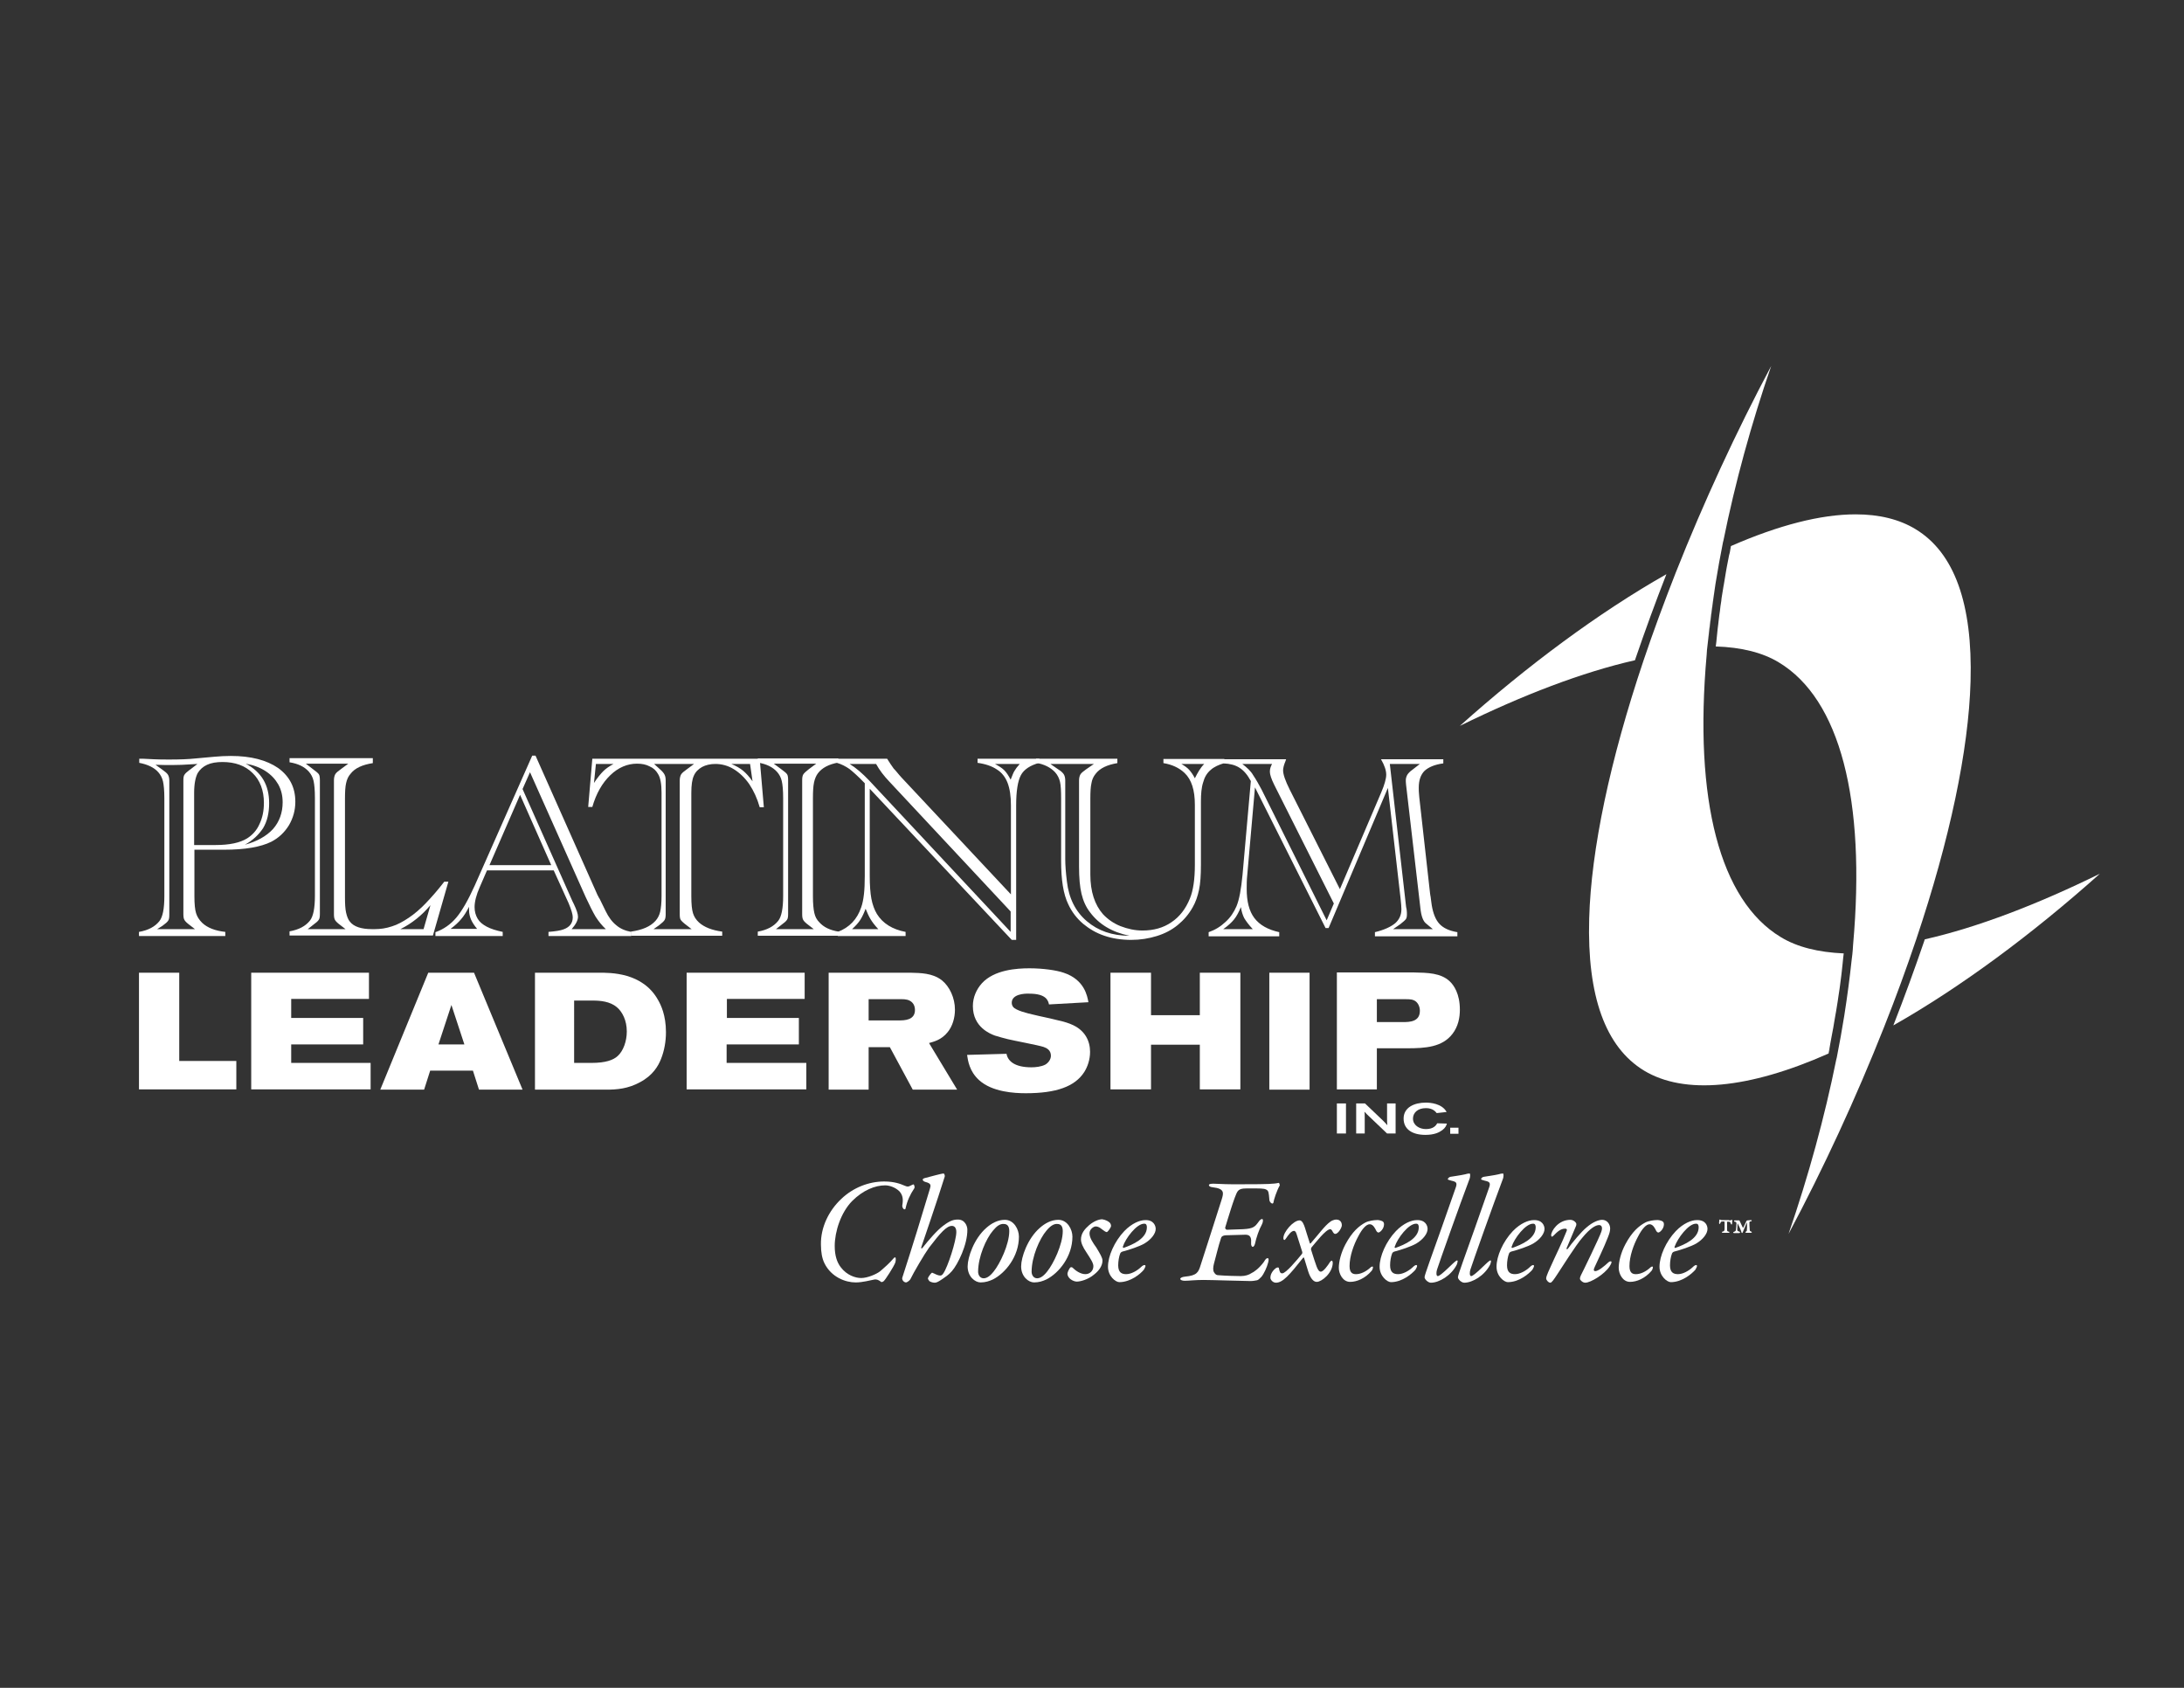
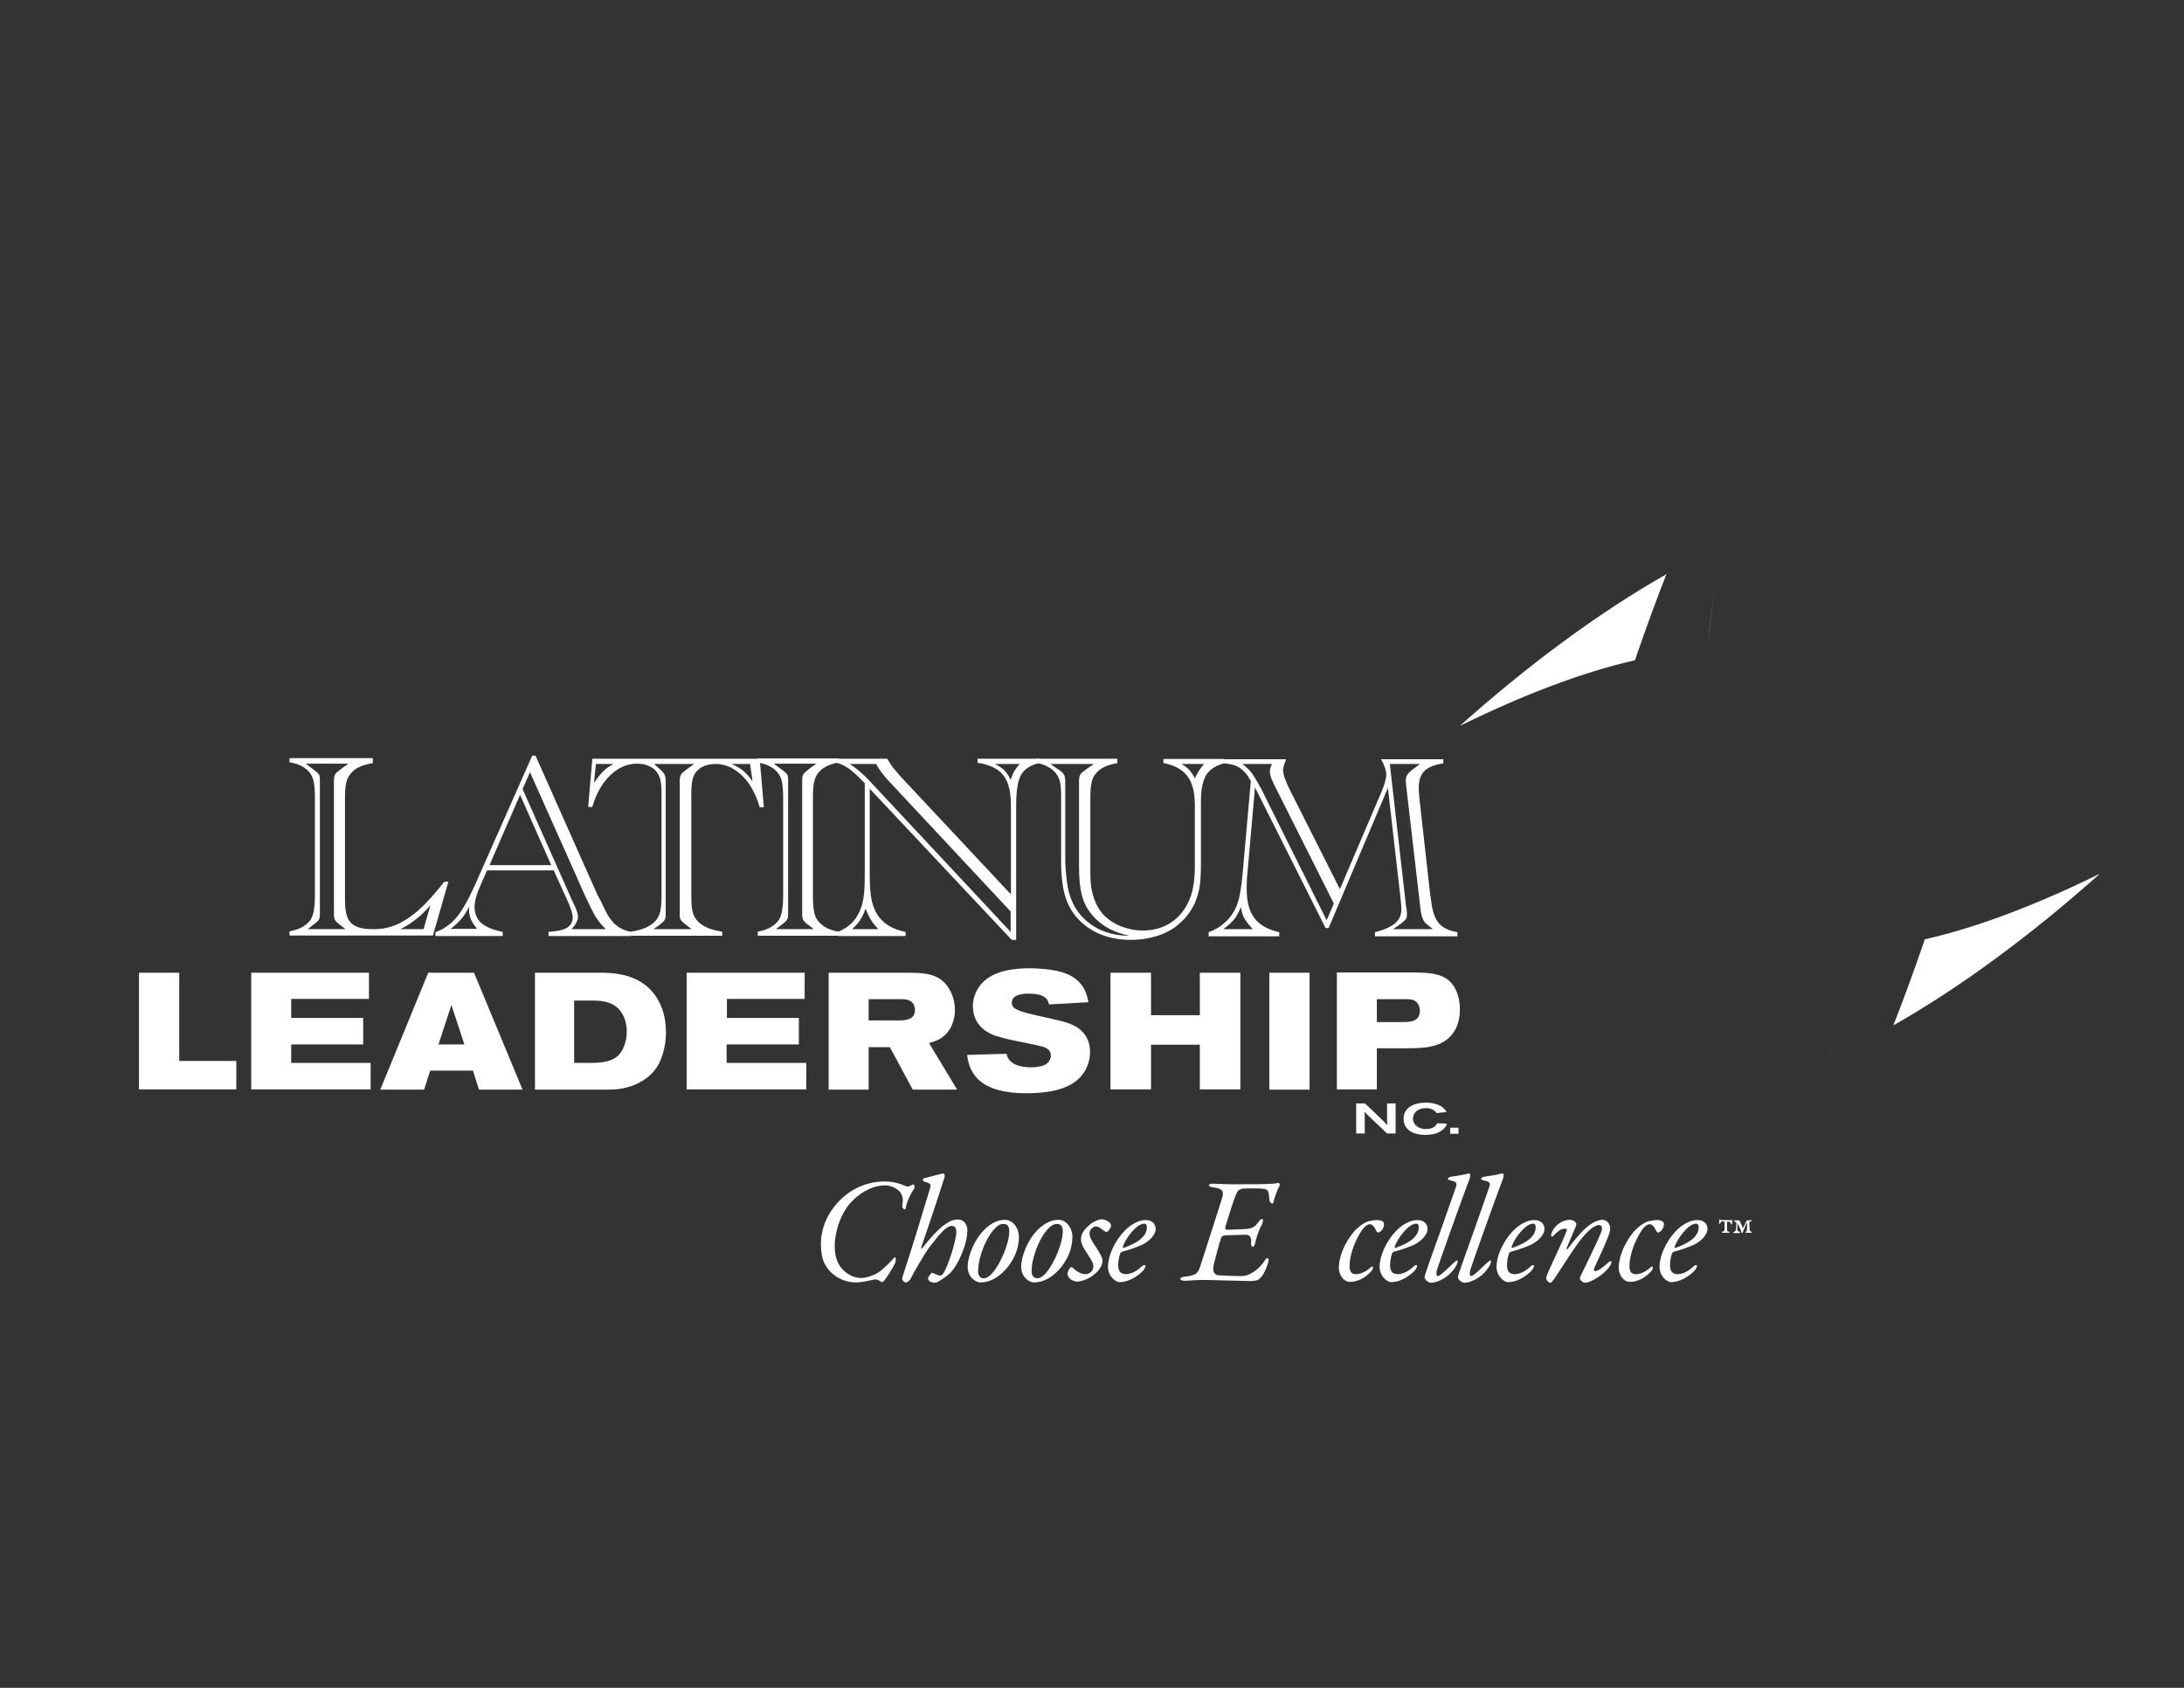
<svg xmlns="http://www.w3.org/2000/svg" id="Layer_1" x="0px" y="0px" viewBox="0 0 792 612" style="enable-background:new 0 0 792 612;" xml:space="preserve">
  <rect x="0" y="0" width="792" height="612" fill="#333333" stroke="none" />
  <style type="text/css"> .st0{fill:#FFFFFF;} </style>
  <g id="Tagline">
    <path class="st0" d="M305.1,434.7c4.3-4.1,10-6.3,15.5-6.3c3.8,0,6,0.9,7.4,1.5c1,0.4,1.3,0.5,2.2,0c0.8-0.4,1-0.5,1.2-0.4 c0.1,0.2,0.4,0.9,0.2,1.3c-1.6,2.4-2.6,4.6-3.2,7.3c0,0.3-0.2,0.4-0.4,0.4c-0.5,0-0.9-1-0.8-1.4c0.4-2.2,0.2-3.7-1-5.1 c-1.5-1.5-3.7-2.2-5.2-2.2c-3.6,0-8,1.7-12,5.7c-4.1,4.2-6.3,11.1-6.3,16.3c0,3.4,0.8,5.9,2.2,7.7c2.2,2.9,5.3,3.9,7.4,3.9 c2.3,0,5.5-1.4,6.8-2.4c1.3-1.1,3.5-3,5-4.8c0.2-0.2,0.3-0.3,0.5-0.3c0.3,0,0.3,1,0.1,1.8c-0.5,1.5-3.7,6.4-4.2,6.8 c-0.2,0.2-0.8,0.5-1,0.3c-0.6-0.5-1.5-1.1-2.7-0.8c-1.1,0.2-4,1-6.5,1c-3.7,0-8.8-1.9-11.3-6.9c-0.9-1.8-1.3-4.1-1.3-6.9 C297.6,445.1,300.5,439,305.1,434.7" />
    <path class="st0" d="M345.2,460.9c-1.2,1.4-2.5,2.2-3.5,2.9c-1.2,0.8-2,1.3-2.7,1.3c-0.8,0-1.6-0.3-2-0.6c-0.4-0.5-0.5-0.8-0.5-1 c0-0.3,1-1.7,1.3-1.9c0.2-0.1,0.2-0.2,0.3-0.1c0.9,0.3,1.8,1,2.9,1c0.4,0,0.7-0.2,1.1-0.8c1.6-2.3,4.7-11.8,4.7-15 c0-1.4-0.6-2.2-1.6-2.2c-1.9,0-4.1,2.4-8.3,7.9c-1.6,2.2-5.6,9-6.8,11.5c-0.4,0.6-1.3,1.1-1.5,1.1c-0.9,0-1.6-1-1.4-1.7 c3.7-11.4,7.4-23.5,10-32.2c0.4-1.3,0.5-2-1.5-2.5c-0.9-0.2-1.1-0.7-1.1-0.9c0-0.2,0.4-0.5,1-0.6c1.6-0.4,5.8-1.6,6.6-1.6 c0.2,0,0.5,0.7,0.4,1.1c-2.6,8.4-8.2,24.7-8.5,25.6c-0.2,0.5,0.2,0.6,0.4,0.3c2.3-2.9,5.3-6.4,7.6-8.1c2.4-1.8,3.7-2.2,5.3-2.2 c2.6,0,3.4,2.5,3.4,3.6C350.9,451.3,347.3,458.5,345.2,460.9" />
    <path class="st0" d="M369.5,448.4c0,7.2-4.9,13.2-9.4,15.5c-1.3,0.6-2.7,1.1-4.5,1.1c-2,0-4.7-2.1-4.7-5.8c0-3.3,2.3-10.1,6.8-14 c1.8-1.6,4.1-2.9,6.7-2.9C367.7,442.3,369.5,445.8,369.5,448.4 M360.1,446.2c-2.5,2.9-5.4,9.5-5.4,14.9c0,1.2,0.7,2.4,2,2.4 c0.9,0,2.1-0.5,3.6-2.4c2.3-2.8,5.7-9.9,5.7-14.7c0-1.5-0.5-2.6-2-2.6C362.7,443.7,361.5,444.5,360.1,446.2" />
    <path class="st0" d="M388.9,448.4c0,7.2-4.9,13.2-9.4,15.5c-1.3,0.6-2.7,1.1-4.5,1.1c-2,0-4.7-2.1-4.7-5.8c0-3.3,2.3-10.1,6.8-14 c1.8-1.6,4.1-2.9,6.7-2.9C387.1,442.3,388.9,445.8,388.9,448.4 M379.5,446.2c-2.5,2.9-5.4,9.5-5.4,14.9c0,1.2,0.7,2.4,2,2.4 c0.9,0,2.1-0.5,3.6-2.4c2.3-2.8,5.7-9.9,5.7-14.7c0-1.5-0.5-2.6-2-2.6C382.2,443.7,380.9,444.5,379.5,446.2" />
    <path class="st0" d="M402.4,443.3c0.3,0.3,0.5,0.7,0.5,1.2c0,0.6-1,1.9-1.4,2.2c-0.2,0.1-0.5,0-0.8-0.2c-1.3-0.8-2-1.8-3.4-1.8 c-0.6,0-2.2,0.9-2.2,2.5c0,1.6,1.2,3.4,2.5,5.2c1.3,2.2,2.2,3.6,2.2,4.7c0,1.8-1.2,3.6-3,5c-2.2,1.9-5.1,2.6-6.3,2.6 c-1.2,0-3.4-1.1-3.4-2.9c0-0.4,0.5-1.6,1-2.2c0.1-0.1,0.6-0.2,0.8,0c1.1,1.1,2.9,2.4,4.7,2.4c1.6,0,2.9-1.2,2.9-2.9 c0-1.1-0.9-2.5-2.4-4.8c-1.5-2.2-2.1-3.7-2.1-4.9c0-2.2,1.4-3.8,3-5.2c1.8-1.5,3.6-2.1,4.7-2.1C401,442.3,402,442.9,402.4,443.3" />
    <path class="st0" d="M419.1,445.6c0,1.7-1.6,3.8-4.1,5.3c-1.9,1.1-5.6,2.3-7.9,2.9c-0.4,0.1-0.8,0.4-0.9,0.8 c-0.4,1-0.7,2.7-0.7,4.2c0,2.7,1.4,3.2,2.9,3.2c1.8,0,3.9-1.2,5.3-2.5c0.6-0.6,1-0.8,1.4-0.8c0.2,0,0.3,0.2,0.3,0.3 c0,0.3-0.3,0.9-0.6,1.4c-1.3,1.6-4.9,4.5-8.9,4.5c-1.3,0-4.1-2.1-4.1-5.6c0-3.8,2.3-9.1,5.9-12.9c2.8-2.9,5.7-4,7.6-4 C418.3,442.3,419.1,444.4,419.1,445.6 M407.2,452c0,0.1,0,0.5,0.2,0.5c3.4-1.2,8.5-3.4,8.5-7.5c0-0.7-0.2-1.3-0.9-1.3 C412.2,443.6,408.1,449.1,407.2,452" />
    <path class="st0" d="M450.7,445.7c3.9-0.2,4.4-0.9,5.8-2.8c0.4-0.6,0.9-0.9,1.2-0.9c0.4,0,0.4,1.1-0.1,2c-1.1,2-2,4.7-2.5,7 c-0.2,0.8-0.6,1.1-0.8,1.1c-0.3,0-0.7-0.4-0.6-1.6c0.2-2.5-1-2.8-2.1-2.8l-7,0.2c-0.6,0-1.6,0.2-1.8,1c-1,2.9-1.8,6.6-2.6,9.4 c-0.3,1.2-0.4,2.4,0.1,3.1c0.5,0.8,0.9,1,1.8,1c2.3,0.2,6.6,0.3,7.9,0.3c1.6,0,3-0.5,3.7-1c1.1-0.5,2.9-1.8,4.6-4.1 c0.6-1,0.9-1.4,1.4-1.4c0.3,0,0.5,0.3,0.2,1.5c-0.4,1.7-1.6,4.3-2.5,5.3c-0.6,0.6-1.1,1.1-1.5,1.2c-0.5,0.1-1.5,0.3-2.4,0.3 c-2.5,0-14.1-0.4-17.1-0.4c-3.1,0-5.2,0.3-6.8,0.3c-0.9,0-1.6-0.3-1.6-0.7c0-0.3,0.6-0.7,1.7-0.8c4.4-0.4,4.9-1.6,5.7-4.2 c1.9-5.8,5.9-18.4,7.6-23.7c0.8-2.5,1.1-4-3.2-4.5c-0.8-0.1-1.4-0.3-1.4-0.8c0-0.4,0.7-0.5,1.7-0.5c1.3,0,3.6,0.2,6.3,0.2h5 c8.1,0,10.6-0.1,12.3-0.5c0.2-0.1,0.4,0.7,0.4,0.9c-1.1,1.9-2.2,5.3-2.3,6.2c0,0.2-0.2,0.4-0.4,0.4c-0.3,0-1.1-0.5-1.1-1.6 c-0.2-2.2-0.2-3.1-1.2-3.5c-0.8-0.4-2-0.4-6.7-0.4c-2.2,0-3,0.3-3.6,1.1c-1,1.3-3.7,10.5-4.5,13.1c-0.1,0.3,0.3,0.8,0.6,0.8 L450.7,445.7z" />
-     <path class="st0" d="M473.2,445.1c0.5,1.8,1.3,4,1.8,5.7c0,0.2,0.3,0.1,0.4-0.1c2.5-2.8,5-6.3,7-7.7c0.4-0.4,1.6-0.8,2.1-0.8 c1.7,0,2.1,1.2,2.1,2.1c0,0.8-1.3,3.1-2.4,3.1c-0.4,0-0.6-0.3-0.8-0.6c-0.1-0.2-0.5-1.1-1-1.1c-1.6,0-5.4,5-6.8,6.6 c-0.1,0.2-0.2,0.5-0.2,0.7c1.9,5.9,2.4,8.1,3.6,8.1c0.9,0,2.5-2.2,3.3-3.5c0.2-0.3,0.5-0.5,0.6-0.5c0.2,0,0.4,0.2,0.4,0.9 c-0.1,3.6-4,6.8-5.8,6.8c-1.2,0-2.3-1.3-3.1-3.8c-0.5-1.5-1-3.4-1.5-4.9c0-0.2-0.2-0.1-0.3-0.1c-5,6.3-7.4,9.1-9.9,9.1 c-1.2,0-2.1-1.2-2-1.9c0-1.6,1.4-3,2-3.4c0.5-0.3,1.1-0.4,1.1,0.2c0.3,1.2,0.4,1.7,1.2,1.7c1.3,0,5.3-4.8,7.1-7 c0.2-0.2,0.2-0.7,0.1-0.9c-0.1-0.4-1.7-5.3-2-6.3c-0.3-1.1-0.8-1.2-0.9-1.2c-1,0-1.9,1.2-3,2.8c-0.2,0.2-0.3,0.5-0.5,0.5 c-0.3,0-0.4-0.3-0.4-0.7c0-2.2,3.6-6.4,5.9-6.4C472.3,442.5,472.9,444.2,473.2,445.1" />
    <path class="st0" d="M501.3,442.8c0.4,0.2,0.6,0.6,0.6,1.1c0,1.7-1.5,3-2,3c-0.2,0-0.5-0.1-0.8-0.6c-0.4-0.8-1.1-2.4-2.4-2.4 c-1.2,0-2.7,1.6-4.1,4.3c-1.7,3.1-3.2,7.3-3.2,10.9c0,2.8,1.5,2.9,2.4,2.9c1.5,0,3.5-0.8,5.4-2.6c0.3-0.2,0.7-0.2,0.7,0 c0,0.3-0.1,0.9-0.5,1.4c-2.4,2.8-5.4,4-7.8,4c-2.7,0-4.1-3-4.1-5.1c0-2.2,0.8-5.5,2.4-8.5c2.5-4.7,5-6.7,7.2-7.9 c1.3-0.7,3.4-0.9,4-0.9C499.7,442.3,500.7,442.5,501.3,442.8" />
    <path class="st0" d="M517.7,445.6c0,1.7-1.6,3.8-4.1,5.3c-1.9,1.1-5.6,2.3-7.9,2.9c-0.4,0.1-0.8,0.4-0.9,0.8 c-0.4,1-0.7,2.7-0.7,4.2c0,2.7,1.4,3.2,2.9,3.2c1.8,0,3.9-1.2,5.3-2.5c0.6-0.6,1-0.8,1.3-0.8c0.2,0,0.3,0.2,0.3,0.3 c0,0.3-0.3,0.9-0.6,1.4c-1.4,1.6-4.9,4.5-8.9,4.5c-1.3,0-4.1-2.1-4.1-5.6c0-3.8,2.3-9.1,5.9-12.9c2.8-2.9,5.7-4,7.6-4 C516.9,442.3,517.7,444.4,517.7,445.6 M505.8,452c-0.1,0.1-0.1,0.5,0.2,0.5c3.4-1.2,8.5-3.4,8.5-7.5c0-0.7-0.2-1.3-0.9-1.3 C510.8,443.6,506.7,449.1,505.8,452" />
    <path class="st0" d="M526,426.7c0.6-0.1,4.1-0.6,5.3-0.9c0.6-0.2,1.2-0.3,1.6-0.3c0.4,0,0.2,1.3,0.1,1.7 c-3.7,9.8-10.9,30.1-11.9,33.2c-0.3,1-0.3,2.3,0.3,2.3c1.1,0,5.5-4.8,6.6-5.5c0.4-0.3,0.6-0.2,0.6,0.1c0,0.3-0.2,0.9-0.3,1.2 c-2,4-6.4,6.6-9.4,6.6c-1,0-2.3-1.2-2.3-2c0-0.5,0.7-2.4,1.8-5.6c2.2-6.1,6.2-17.4,9.4-26.6c0.8-2.1,0.3-2.4-1.5-2.8 c-0.8-0.2-1.3-0.4-1.3-0.5C525.1,427.2,525.5,426.8,526,426.7" />
    <path class="st0" d="M538.1,426.7c0.6-0.1,4.1-0.6,5.3-0.9c0.6-0.2,1.2-0.3,1.6-0.3c0.4,0,0.2,1.3,0.1,1.7 c-3.7,9.8-10.9,30.1-11.9,33.2c-0.3,1-0.3,2.3,0.3,2.3c1.1,0,5.5-4.8,6.6-5.5c0.4-0.3,0.6-0.2,0.6,0.1c0,0.3-0.2,0.9-0.3,1.2 c-2,4-6.4,6.6-9.4,6.6c-1,0-2.3-1.2-2.3-2c0-0.5,0.7-2.4,1.8-5.6c2.2-6.1,6.2-17.4,9.4-26.6c0.8-2.1,0.3-2.4-1.5-2.8 c-0.8-0.2-1.3-0.4-1.3-0.5C537.1,427.2,537.5,426.8,538.1,426.7" />
    <path class="st0" d="M560.1,445.6c0,1.7-1.6,3.8-4.1,5.3c-1.9,1.1-5.6,2.3-7.9,2.9c-0.4,0.1-0.8,0.4-0.9,0.8 c-0.4,1-0.7,2.7-0.7,4.2c0,2.7,1.4,3.2,2.9,3.2c1.8,0,3.9-1.2,5.3-2.5c0.6-0.6,1-0.8,1.3-0.8c0.2,0,0.3,0.2,0.3,0.3 c0,0.3-0.3,0.9-0.6,1.4c-1.4,1.6-4.9,4.5-8.9,4.5c-1.3,0-4.1-2.1-4.1-5.6c0-3.8,2.3-9.1,5.9-12.9c2.8-2.9,5.7-4,7.6-4 C559.3,442.3,560.1,444.4,560.1,445.6 M548.2,452c-0.1,0.1-0.1,0.5,0.2,0.5c3.4-1.2,8.5-3.4,8.5-7.5c0-0.7-0.2-1.3-0.9-1.3 C553.2,443.6,549.1,449.1,548.2,452" />
    <path class="st0" d="M583.9,445.4c0,0.9-0.2,1.7-0.8,3.2c-1.2,3.2-4.4,9.9-4.8,10.8c-0.5,1-0.4,1.5,0.2,1.5c1.1,0,3.2-1.7,4.8-3.2 c0.4-0.4,1.1-0.5,1.1-0.1c0,0.5-0.4,1.1-0.7,1.6c-1.9,2.9-6.9,5.9-8.8,5.9c-0.5,0-1.1-0.2-1.7-0.9c-0.2-0.2-0.5-0.6,0.1-1.8 c0.5-0.9,6.9-14.1,7.4-15.8c0.6-1.7,0-2.4-0.8-2.4c-1.3,0-3.3,1.2-6.1,4.6c-2.3,2.6-7.3,10.6-8.9,13c-1.5,2.3-2.2,3.3-2.7,3.3 c-0.7,0-1.5-1-1.5-1.5c-0.1-0.8,1.5-4,1.7-4.5c1.5-3.4,4.1-8.6,5.7-12.7c0.3-0.6,0-0.9-0.5-0.9c-1.7,0-2.9,1.2-4.1,2.4 c-0.3,0.3-0.5,0.5-0.7,0.5c-0.2,0-0.3-0.3-0.3-0.5c0-1.5,2.5-5.6,7-5.6c0.8,0,1.6,0.5,2,1.1c0.2,0.3,0.2,0.8-0.1,1.4 c-0.4,0.9-2.8,6.7-3.3,7.8c-0.2,0.4,0.4,0.5,0.6,0c1.1-1.6,4.8-6.1,6.7-7.6c2.3-2,4.4-2.7,5.6-2.7 C582.8,442.3,583.9,443.9,583.9,445.4" />
    <path class="st0" d="M602.8,442.8c0.4,0.2,0.6,0.6,0.6,1.1c0,1.7-1.5,3-2,3c-0.2,0-0.5-0.1-0.8-0.6c-0.4-0.8-1.1-2.4-2.4-2.4 c-1.2,0-2.7,1.6-4.1,4.3c-1.7,3.1-3.2,7.3-3.2,10.9c0,2.8,1.5,2.9,2.4,2.9c1.5,0,3.5-0.8,5.4-2.6c0.3-0.2,0.7-0.2,0.7,0 c0,0.3-0.1,0.9-0.5,1.4c-2.4,2.8-5.4,4-7.8,4c-2.7,0-4.1-3-4.1-5.1c0-2.2,0.8-5.5,2.4-8.5c2.5-4.7,5-6.7,7.2-7.9 c1.3-0.7,3.4-0.9,4-0.9C601.2,442.3,602.3,442.5,602.8,442.8" />
    <path class="st0" d="M619.2,445.6c0,1.7-1.6,3.8-4.1,5.3c-1.9,1.1-5.6,2.3-7.9,2.9c-0.4,0.1-0.8,0.4-0.9,0.8 c-0.4,1-0.7,2.7-0.7,4.2c0,2.7,1.4,3.2,2.9,3.2c1.8,0,3.9-1.2,5.3-2.5c0.6-0.6,1-0.8,1.3-0.8c0.2,0,0.3,0.2,0.3,0.3 c0,0.3-0.3,0.9-0.6,1.4c-1.4,1.6-4.9,4.5-8.9,4.5c-1.3,0-4.1-2.1-4.1-5.6c0-3.8,2.3-9.1,5.9-12.9c2.8-2.9,5.7-4,7.6-4 C618.5,442.3,619.2,444.4,619.2,445.6 M607.3,452c-0.1,0.1-0.1,0.5,0.2,0.5c3.4-1.2,8.5-3.4,8.5-7.5c0-0.7-0.2-1.3-0.9-1.3 C612.3,443.6,608.3,449.1,607.3,452" />
    <path class="st0" d="M627,442.5c0.4,0,0.7,0,1-0.2c0.1,0,0.2,0,0.2,0.1c0,0.2-0.1,1.3-0.1,1.4c0,0.2-0.3,0.3-0.4,0 c-0.1-0.2-0.2-0.8-0.6-0.8h-0.8v2.7c0,0.5,0,0.7,0.3,0.8c0.2,0.1,0.3,0.1,0.4,0.1c0.2,0.1,0.2,0.4,0,0.4c-0.3,0-0.9,0-1.2,0 c-0.6,0-0.7,0-1.1,0c-0.3,0-0.4-0.3-0.1-0.4c0.1-0.1,0.3-0.1,0.4-0.1c0.2-0.1,0.4-0.3,0.4-1v-2c0-0.4,0-0.6-0.2-0.6h-0.7 c-0.5,0-0.5,0.4-0.7,0.7c0,0.1-0.1,0.2-0.2,0.2c-0.1,0-0.2-0.1-0.2-0.3c0-0.1,0.1-1,0.1-1.2c0-0.1,0.2-0.1,0.3-0.1 c0.1,0.1,0.2,0.2,0.6,0.2H627z M635,442.4c0.3,0,0.3,0.3,0.1,0.4c-0.2,0.1-0.4,0.1-0.5,0.1c-0.2,0.1-0.2,0.2-0.2,0.4 c0,0.4,0,1.6,0.1,2.3c0,0.7,0.1,0.7,0.2,0.8c0.2,0.1,0.3,0.1,0.4,0.2c0.3,0.1,0.2,0.4-0.1,0.4h-0.9c-0.3,0-0.6,0-0.9,0 c-0.3,0-0.3-0.3-0.1-0.4c0.3-0.2,0.4-0.2,0.4-0.8c0.1-1,0-2.3,0-2.4c0-0.1-0.1-0.1-0.1,0c-0.2,0.5-0.9,2.2-1.2,2.9 c-0.2,0.4-0.3,0.7-0.3,0.7c-0.1,0.1-0.2,0.1-0.3,0c0,0-0.1-0.1-0.2-0.6c-0.1-0.3-0.8-2-1.2-2.7c0-0.1-0.1-0.1-0.1,0 c0,0.7-0.1,1.6-0.1,2.2c0,0.4,0.2,0.5,0.8,0.7c0.4,0.1,0.2,0.5-0.1,0.5c-0.4,0-0.7,0-1.1,0c-0.3,0-0.6,0-0.8,0 c-0.3,0-0.4-0.3-0.1-0.4c0.4-0.2,0.7-0.2,0.8-0.7c0.1-0.6,0.2-2.1,0.2-2.3c0-0.2,0-0.3-0.1-0.5c-0.2-0.2-0.2-0.2-0.5-0.2 c-0.5-0.2-0.2-0.5,0-0.5c0.4,0,0.9,0,1.3,0h0.3c0.1,0,0.2,0.3,0.4,0.7c0.2,0.4,0.5,1,0.9,1.9c0,0.1,0.1,0.1,0.2,0 c0.4-0.8,0.7-1.4,1.1-2.3c0.1-0.2,0.2-0.3,0.4-0.3C633.7,442.5,634.8,442.4,635,442.4" />
  </g>
  <g>
-     <path class="st0" d="M70.5,308.4V325c0,2.8,0.2,4.8,0.6,6.1c0.4,1.3,1.1,2.4,2.2,3.5c1.9,1.8,4.7,2.9,8.4,3.3v1.5H50.4v-1.5 c3.4-0.6,5.8-1.9,7.4-3.9c1.2-1.5,1.8-4.5,1.8-9v-35.5c0-2.8-0.2-4.9-0.5-6.2c-0.3-1.3-0.9-2.4-1.7-3.3c-1.5-1.7-3.8-2.8-6.9-3.4 v-1.5c0.5,0,0.9,0,1.2,0l4.1,0.2c1.7,0.1,3.6,0.1,5.8,0.1c3.5,0,6.6-0.1,9.4-0.4l6.6-0.6c2.1-0.2,4.2-0.3,6.1-0.3 c7.3,0,13,1.5,17.2,4.4c4.1,3,6.2,7,6.2,12.2c0,3.1-0.8,5.9-2.3,8.5c-1.6,2.6-3.7,4.6-6.4,6c-3.8,1.9-9.5,2.9-17.1,2.9h-1.9H70.5z M57,336.9h13.7l-1.8-1.4c-1.1-0.8-1.7-1.4-2-1.9c-0.3-0.5-0.4-1.2-0.4-2.1c0-0.5,0-0.8,0-1c0-0.2,0-0.3,0-0.5v-0.8v-43.9v-0.8 c0-0.2,0-0.4,0-0.6c0-0.2,0-0.5,0-1c0-0.9,0.1-1.6,0.4-2c0.3-0.5,0.9-1,1.8-1.7l0.3-0.2l2.6-2l-1.7,0.1c-2.8,0.2-5.4,0.3-7.7,0.3 c-1.4,0-3.3,0-5.8-0.1l2.5,1.8c1,0.7,1.7,1.3,2,1.8c0.3,0.5,0.5,1.2,0.5,2.2c0,0.5,0,1,0,1.5v0.8v43.9v0.8c0,0.5,0,1,0,1.6 c0,1-0.1,1.7-0.4,2.1c-0.3,0.5-1,1.1-2.1,1.9L57,336.9z M70.5,306.4h7.7c5,0,8.8-0.8,11.4-2.4c1.9-1.2,3.5-2.9,4.5-5.2 c1.1-2.3,1.6-4.8,1.6-7.7c0-4.5-1.4-8.2-4.1-10.8c-2.7-2.7-6.4-4-10.9-4c-2.2,0-4.1,0.3-5.6,1c-1.5,0.7-2.6,1.7-3.4,3 c-0.8,1.5-1.3,3.9-1.3,7.2V306.4z M88.8,306.3c4.4-1.2,7.8-3.1,10.2-5.7c2.3-2.6,3.5-5.9,3.5-9.7c0-2.4-0.5-4.5-1.6-6.5 c-1.1-1.9-2.6-3.5-4.6-4.8c-2-1.3-4.4-2.2-7.2-2.7c5.7,3,8.5,7.7,8.5,14.3c0,3.6-0.7,6.6-2.2,9.1C93.8,302.7,91.7,304.7,88.8,306.3 " />
    <path class="st0" d="M135.2,275.2v1.5c-3.8,0.6-6.5,1.8-8.1,3.9c-0.8,0.9-1.3,2-1.6,3.4c-0.3,1.3-0.4,3.2-0.4,5.6v35.8 c0,2.3,0.1,4.2,0.4,5.5c0.3,1.3,0.7,2.5,1.4,3.3c1.4,1.8,4.1,2.7,8,2.7h1c2.1,0,4.1-0.3,6.2-1c2-0.6,4-1.7,6.1-3.1 c2.1-1.4,4.2-3.2,6.3-5.4c2.1-2.2,4.3-4.7,6.6-7.7h1.5l-5.6,19.5H105v-1.5c3.4-0.6,5.8-1.9,7.4-3.9c1.2-1.5,1.8-4.5,1.8-9v-35.5 c0-2.8-0.2-4.9-0.5-6.2c-0.3-1.3-0.9-2.4-1.7-3.3c-1.6-1.8-3.9-2.9-7-3.4v-1.5H135.2z M111.6,336.9h13.7l-1.8-1.4 c-1.1-0.8-1.7-1.4-2-1.9c-0.3-0.5-0.4-1.2-0.4-2.1c0-0.5,0-0.8,0-1c0-0.2,0-0.4,0-0.5v-0.8v-43.9v-0.8c0-0.2,0-0.4,0-0.6 c0-0.2,0-0.5,0-1c0-0.9,0.2-1.7,0.5-2.2c0.3-0.5,1-1.1,2-1.8l2.7-2h-15.4l2.6,2c1.1,0.8,1.8,1.4,2.1,1.8c0.3,0.4,0.4,1.2,0.4,2.2 c0,0.5,0,1,0,1.5v0.8v43.9v0.8c0,0.5,0,1,0,1.5c0,1-0.1,1.7-0.4,2.1c-0.3,0.5-1,1.1-2.1,1.9L111.6,336.9z M153.6,336.9l2.5-8.7 c-3.1,3.7-6.7,6.6-10.9,8.7H153.6z" />
    <path class="st0" d="M200.8,315.6h-24.2l-2.6,6c-1.3,2.9-1.9,5.4-1.9,7.3c0,1.6,0.4,3,1.1,4.2c0.7,1.2,1.8,2.1,3.3,2.9 c1.5,0.8,3.4,1.4,5.8,1.9v1.5h-24.4v-1.4c2.9-1,5.5-2.8,7.6-5.3c2.1-2.5,4.3-6.4,6.7-11.7l20.8-47h1.2l22.6,50.8 c0.1,0,0.1,0.1,0.2,0.3c0,0.1,0.1,0.3,0.2,0.4c0.1,0.2,0.2,0.3,0.3,0.5l2.1,4.3c1.1,2.3,2.4,4,3.9,5.2c1.4,1.2,3.2,2,5.4,2.4v1.5 h-30v-1.5c2.5-0.2,4.4-0.5,5.4-0.9c2.3-0.8,3.4-2.3,3.4-4.4c0-1-0.5-2.7-1.5-5.1L200.8,315.6z M173.1,336.9 c-1.1-1.3-1.8-2.4-2.3-3.5c-0.4-1-0.7-2.1-0.7-3.3c0-0.5,0-1,0-1.3c-1,1.9-1.9,3.4-2.9,4.5c-0.9,1.1-2.2,2.3-3.8,3.5H173.1z M199.9,313.7l-11.3-25.5l-11.1,25.5H199.9z M189.5,286.1l18.1,40.7l0.5,1c1,2.1,1.5,3.6,1.5,4.6c0,1.3-0.8,2.8-2.3,4.5h12.4 c-1.4-1.3-2.6-2.8-3.7-4.5c-1-1.7-2.2-4.1-3.6-7.1L192.2,280L189.5,286.1z" />
    <path class="st0" d="M275.5,275.2l1.5,17.5h-1.5c-0.9-3.2-2.2-6-3.8-8.4c-1.6-2.3-3.5-4.1-5.6-5.4c-2.1-1.3-4.4-1.9-6.7-1.9 c-1.8,0-3.5,0.4-4.8,1.1c-1.4,0.8-2.4,1.8-3,3.2c-0.6,1.3-0.9,3.3-0.9,6.2V325c0,2.8,0.2,4.8,0.6,6.1c0.4,1.3,1.1,2.4,2.2,3.4 c1.9,1.7,4.7,2.8,8.4,3.3v1.5h-33.1v-1.5c4.1-0.6,7-1.8,8.9-3.9c0.8-0.9,1.4-2,1.7-3.3c0.3-1.3,0.5-3.2,0.5-5.7v-37.5 c0-3.1-0.4-5.4-1.3-6.8c-0.7-1.2-1.6-2.1-3-2.7c-1.3-0.7-2.8-1-4.6-1c-3.5,0-6.8,1.4-9.7,4.2c-2.9,2.8-5.1,6.6-6.5,11.5h-1.5 l1.5-17.5H275.5z M216.1,277l-0.7,6.9c1.3-2,2.5-3.4,3.4-4.3c0.9-0.9,2.2-1.8,3.7-2.6H216.1z M237,336.9h13.8l-1.8-1.4 c-1.1-0.8-1.8-1.5-2.1-1.9c-0.3-0.4-0.4-1.1-0.4-2.1V330c0-0.2,0-0.4,0-0.5c0-0.1,0-0.2,0-0.3v-43.9c0-0.1,0-0.2,0-0.3s0-0.3,0-0.5 V283c0-0.9,0.2-1.7,0.5-2.2c0.3-0.5,1-1.1,2-1.8l2.7-2h-14.5l2.2,2c0.8,0.7,1.3,1.3,1.6,1.9c0.3,0.6,0.4,1.3,0.4,2.1v1.5 c0,0.3,0,0.5,0,0.8v43.9c0,0.2,0,0.5,0,0.8v1.5c0,0.9-0.1,1.6-0.4,2.1c-0.3,0.5-1,1.1-2,1.9L237,336.9z M272,277h-6.8 c1.7,0.7,3.1,1.5,4.2,2.4c1.1,0.9,2.3,2.2,3.5,3.9L272,277z" />
    <path class="st0" d="M274.8,339.3v-1.5c3.4-0.6,5.8-1.9,7.4-3.9c1.2-1.5,1.8-4.5,1.8-9v-35.5c0-2.8-0.2-4.9-0.5-6.2 c-0.3-1.3-0.9-2.4-1.7-3.3c-1.6-1.8-3.9-2.9-7-3.4v-1.5H304v1.5c-3.4,0.6-5.9,1.9-7.4,3.9c-0.6,0.8-1.1,1.9-1.4,3.3 c-0.3,1.4-0.4,3.3-0.4,5.7V325c0,2.7,0.2,4.7,0.5,6c0.3,1.4,0.9,2.5,1.8,3.4c1.6,1.8,3.9,2.9,7,3.4v1.5H274.8z M281.4,336.9h13.7 l-1.8-1.4c-1.1-0.8-1.7-1.4-2-1.9c-0.3-0.5-0.4-1.2-0.4-2.1c0-0.5,0-0.8,0-1c0-0.2,0-0.4,0-0.5v-0.8v-43.9v-0.8c0-0.2,0-0.4,0-0.6 c0-0.2,0-0.5,0-1c0-0.9,0.1-1.6,0.4-2.1c0.3-0.5,1-1.1,2-1.9l2.7-2h-15.4l2.7,2c1.1,0.8,1.8,1.4,2.1,1.8c0.3,0.4,0.4,1.2,0.4,2.2 c0,0.5,0,1,0,1.5v0.8v43.9v0.8c0,0.5,0,1,0,1.5c0,1-0.1,1.7-0.4,2.1c-0.3,0.5-1,1.1-2.1,1.9L281.4,336.9z" />
    <path class="st0" d="M368.3,340.8h-1.4L315.4,286l0,31.5c0,3.5,0.2,6.3,0.6,8.4c0.4,2.1,1.1,4,2,5.5c2.1,3.4,5.6,5.6,10.4,6.5v1.5 h-24.6v-1.5c4.2-1.6,7-4.5,8.5-8.9c0.5-1.4,0.8-3,1-4.8c0.2-1.7,0.3-3.9,0.3-6.6V284c-2.4-2.5-4.3-4.2-5.6-5.2 c-1.3-0.9-2.8-1.7-4.5-2.2v-1.5h18.2c0.8,1.3,1.6,2.5,2.4,3.6c0.2,0.2,0.5,0.5,1,1.1c0.5,0.6,0.8,1,1,1.2l0.8,0.9l39.7,42.4v-32.3 c0-3.3-0.4-6-1.2-8.1c-0.8-2.1-2.1-3.8-3.9-4.9c-1.8-1.2-4.1-2-7-2.4v-1.5h22.4v1.5c-3.3,0.9-5.6,2.4-6.7,4.5 c-1.1,2.1-1.7,5.7-1.7,10.9V340.8z M366.5,337.9v-7.4l-44-47.1c-2-2.1-3.6-4.2-4.8-6.4h-9.6c2.3,1.4,4.6,3.4,7,5.9L366.5,337.9z M318.5,336.9c-1.3-1.4-2.2-2.6-2.8-3.6c-0.6-1-1.2-2.3-1.8-3.8c-0.6,1.6-1.2,2.9-1.9,4c-0.7,1.1-1.7,2.2-3,3.4H318.5z M360.8,277 c1.5,0.8,2.6,1.5,3.4,2.3c0.8,0.8,1.5,1.9,2.3,3.4c0.6-1.5,1-2.6,1.4-3.2c0.4-0.7,1-1.5,1.9-2.5H360.8z" />
    <path class="st0" d="M405.2,275.2v1.5c-3.6,0.6-6.3,1.8-7.9,3.9c-0.8,1-1.3,2.1-1.5,3.4c-0.3,1.3-0.4,3.2-0.4,5.6v25.9v1.6 c0,6.2,1.6,11,4.6,14.4c1.7,1.8,3.8,3.3,6.3,4.3c2.6,1,5.2,1.6,8,1.6c4.1,0,7.6-1,10.5-3c3-2,5.2-4.9,6.7-8.6 c1.2-2.9,1.8-7,1.8-12.2v-21.8c0-5.3-1.2-9.1-3.7-11.5c-2-1.9-4.6-3.1-7.7-3.6v-1.5H444v1.5c-2.1,0.6-3.8,1.4-5,2.5 c-1.3,1.1-2.2,2.6-2.7,4.5c-0.6,1.8-0.8,4.2-0.8,6.9v22.9c0,3.8-0.2,6.9-0.7,9.2c-0.5,2.3-1.2,4.4-2.3,6.3 c-1.4,2.5-3.2,4.6-5.4,6.4c-2.2,1.8-4.7,3.1-7.6,4c-2.9,0.9-6,1.4-9.3,1.4c-3.5,0-6.8-0.5-9.7-1.5c-3-1-5.5-2.5-7.8-4.4 c-2.2-1.9-4-4.2-5.3-7c-1.8-3.7-2.6-8.9-2.6-15.8v-22.6c0-2.7-0.1-4.7-0.4-6c-0.3-1.3-0.9-2.5-1.8-3.5c-1.6-1.7-3.9-2.9-6.9-3.4 v-1.5H405.2z M380.9,277l2.9,2c1,0.6,1.6,1.2,2,1.8c0.3,0.5,0.5,1.3,0.5,2.2c0,0.9,0,1.4,0,1.5v0.8v26.2c0,2.2,0.2,4.9,0.6,8.1 c0.7,6.1,3.1,10.9,7.2,14.4c4.1,3.5,9.2,5.3,15.5,5.3c-6.4-1.3-11.1-4.2-14.3-8.5c-1.5-1.9-2.5-4.2-3.1-6.7 c-0.6-2.5-0.9-5.8-0.9-9.9v-29v-0.8V283c0-0.9,0.2-1.7,0.5-2.2c0.3-0.5,1-1.1,2-1.8l2.9-2H380.9z M436.7,277h-8.3 c1.2,0.7,2.2,1.4,2.9,2.2c0.7,0.8,1.4,1.8,2,3C434.3,280.2,435.3,278.4,436.7,277" />
    <path class="st0" d="M481.8,336.5h-1.1l-25.6-51l-2.8,31.8c-0.2,1.8-0.2,3.4-0.2,5c0,4.6,0.9,8.1,2.8,10.6c1.9,2.5,4.9,4.2,9,5.1 v1.5h-25.6v-1.5c2.3-0.8,4.3-2,6.1-3.7c1.8-1.6,3.1-3.6,4-5.7c1-2.4,1.7-6.2,2.2-11.5l3-33.9c-1.2-2.2-2.5-3.8-4.1-4.8 c-1.5-1-3.5-1.5-5.8-1.6v-1.5h22.7c-0.1,0.3-0.2,0.5-0.2,0.6c-0.6,1.4-0.9,2.6-0.9,3.4c0,1.5,0.8,3.8,2.4,7l18.2,36.1l15-35.1 c1.2-2.8,1.8-5,1.8-6.4c0-1.5-0.6-3.4-1.9-5.6h22.6v1.5c-3.1,0.4-5.4,1.4-6.8,2.7c-1.4,1.4-2.1,3.4-2.1,6.1c0,0.8,0,1.6,0.1,2.4 l0.1,1.2l3.9,34.8c0.1,0.5,0.1,0.9,0.2,1.2c0,0.3,0.2,1.3,0.4,3c0.5,3,1.4,5.3,2.8,6.8c1.4,1.5,3.5,2.5,6.5,3v1.5h-29.9v-1.5 c3.3-0.8,5.7-1.9,7.3-3.2c1.5-1.3,2.3-3,2.3-5.1c0-0.8-0.1-2.1-0.3-3.9l-4.6-40.1L481.8,336.5z M454.3,336.9c-1.5-1.6-2.5-3-3.1-4 c-0.5-1-1-2.4-1.2-4c-0.8,1.9-1.6,3.4-2.5,4.5c-0.9,1.1-2.2,2.3-3.9,3.5H454.3z M481.1,333.7l2.6-6.1l-21.6-43 c-1.1-2.2-1.6-3.8-1.6-4.8c0-1,0.3-1.9,0.8-2.8h-10.8c1.7,1.3,3.1,2.6,3.9,4c1.2,1.8,2.2,3.6,3.1,5.3L481.1,333.7z M505.2,336.9 h14.4l-2.4-2c-1.1-0.8-1.8-2.7-2.1-5.5l-5.2-44.8c-0.1-0.8-0.1-1.4-0.1-1.7c0-0.7,0.2-1.3,0.5-1.9c0.3-0.5,0.9-1.2,1.9-1.9l2.7-2.1 H504l5.9,51.8l0.2,1c0.1,0.8,0.1,1.3,0.1,1.7c0,0.8-0.1,1.4-0.4,1.8c-0.3,0.4-1,1-2,1.8L505.2,336.9z" />
  </g>
  <g>
    <polygon class="st0" points="65,352.7 65,384.7 85.7,384.7 85.7,395 50.4,395 50.4,352.7 " />
    <polygon class="st0" points="133.8,352.7 133.8,362.2 105.6,362.2 105.6,369.1 131.7,369.1 131.7,378.7 105.6,378.7 105.6,385.4 134.4,385.4 134.4,395 91.1,395 91.1,352.7 " />
    <path class="st0" d="M155.3,352.7h16.6l17.6,42.4h-15.8l-2.2-6.9H156l-2.2,6.9h-15.9L155.3,352.7z M163.7,364.4l-4.7,14.3h9.4 L163.7,364.4z" />
    <path class="st0" d="M194,352.7h23.1c4.2,0,16-0.2,21.6,10c0.9,1.6,2.8,5.3,2.8,11.6c0,3.3-0.6,6.7-1.8,9.7c-1,2.5-2.9,5.9-7.6,8.4 c-4.4,2.4-8.4,2.7-12.3,2.7H194V352.7z M208.2,385.4h6.4c4.9,0,7.8-1,9.4-2.5c2-1.8,3.3-5.3,3.3-8.9c0-4-1.6-7.1-3.6-8.8 c-2.5-2.1-6-2.4-8.7-2.4h-6.8V385.4z" />
    <polygon class="st0" points="291.8,352.7 291.8,362.2 263.6,362.2 263.6,369.1 289.7,369.1 289.7,378.7 263.5,378.7 263.5,385.4 292.4,385.4 292.4,395 249,395 249,352.7 " />
    <path class="st0" d="M300.4,352.7h29.8c3.6,0.1,7.9,0.1,11.3,2.7c2.9,2.3,4.8,6.5,4.8,10.7c0,3-0.9,6-2.6,8.1 c-2.3,2.9-5.1,3.5-6.8,4l10.2,16.9h-16.1l-8.3-15.4H315v15.4h-14.5V352.7z M315,370h10.9c2.2,0,5.9-0.1,5.9-3.8c0-1-0.3-2-1-2.7 c-1.1-1.1-2.6-1.2-3.7-1.2H315V370z" />
    <path class="st0" d="M366.9,363.6c0,0.6,0.2,1.1,0.5,1.5c1,1.3,5.1,2.3,7.3,2.8c2.8,0.7,5.6,1.2,8.3,1.9c1.8,0.4,3.5,0.8,5.2,1.5 c5.4,2.1,7.1,6.3,7.1,10.1c0,2.8-0.9,5.4-2.1,7.3c-3.4,5.3-10.2,7.7-21.2,7.7c-4.1,0-12.2-0.4-17-4.8c-3.5-3.2-4-7.1-4.3-9.1 l14.3-0.4c0.5,2.8,3.2,4.9,9,4.9c1.5,0,3.6-0.2,5.1-1c1-0.6,2-1.8,2-3.2c0-2-1.5-2.8-2.7-3.2c-1.8-0.6-10.9-2.3-12.9-2.8 c-1.6-0.4-3.1-0.8-4.7-1.3c-1.6-0.6-8-3-8-10.7c0-3.2,1.3-6.1,3.3-8.3c4.5-4.9,12.7-5.4,17.2-5.4c4.9,0,9.8,0.7,12.4,1.6 c7.6,2.5,8.6,8.5,9,10.7l-14.3,0.8c-0.3-1.4-1-3.9-7.1-3.9C371.4,360.2,366.9,360.5,366.9,363.6" />
    <polygon class="st0" points="402.7,352.7 417.4,352.7 417.4,368.1 435.1,368.1 435.1,352.7 449.8,352.7 449.8,395 435.1,395 435.1,378.8 417.4,378.8 417.4,395 402.7,395 " />
    <rect x="460.3" y="352.7" class="st0" width="14.6" height="42.4" />
    <path class="st0" d="M484.8,352.6h27.8c5.2,0.1,9.9,0.2,13.1,3.2c1.5,1.4,3.7,4.5,3.7,10.3c0,2.9-0.6,6.1-2.7,8.8 c-3.7,4.8-9.8,5.2-16.4,5.2h-11V395h-14.5V352.6z M499.3,370.6h9.4c2.5,0,6.2-0.1,6.2-4.1c0-1.4-0.6-2.7-1.5-3.4 c-1-0.8-2.4-0.8-3.5-0.8h-10.6V370.6z" />
  </g>
  <g>
-     <rect x="484.8" y="400.1" class="st0" width="3.3" height="10.9" />
    <path class="st0" d="M491.7,400.1h3.3l6.4,6.1c0.8,0.8,0.9,0.9,1.7,1.8c-0.1-1-0.1-1.3-0.1-2.3v-5.6h3.1v10.9H503l-6.5-6.2 c-0.7-0.7-1-0.9-1.7-1.7c0.1,0.8,0.1,1,0.1,1.9v6h-3.1V400.1z" />
    <path class="st0" d="M524.7,407.4c-0.2,0.7-0.5,1.5-1.7,2.4c-1.1,0.8-2.8,1.7-6.1,1.7c-4.7,0-7.9-2-7.9-5.9c0-4.1,3.9-5.8,8.1-5.8 c1.5,0,5.8,0.3,7.5,3.4l-3.6,0.4c-0.4-0.5-1.4-1.8-3.9-1.8c-3,0-4.7,1.7-4.7,3.8c0,2.4,2.3,3.8,4.7,3.8c2.8,0,3.7-1.4,4.1-2.1 L524.7,407.4z" />
    <rect x="525.9" y="408.9" class="st0" width="3" height="2.2" />
  </g>
  <g>
    <path class="st0" d="M686.6,371.8c24.5-13.9,50.4-33.1,74.9-55c-22.8,11.2-44.5,19.5-63.5,23.8c-0.1,0.3-0.2,0.6-0.3,0.9 C694.3,351.4,690.6,361.6,686.6,371.8z" />
    <path class="st0" d="M604.3,208.2c-24.5,13.9-50.4,33.1-74.9,55c22.8-11.2,44.5-19.5,63.5-23.8c0.1-0.3,0.2-0.6,0.3-0.9 C596.6,228.6,600.3,218.4,604.3,208.2z" />
-     <path class="st0" d="M626.8,202.5c-0.2,1-0.4,2.1-0.6,3.1c-0.1,0.6-0.2,1.1-0.3,1.7c-0.3,1.6-0.5,3.2-0.8,4.8 c0,0.2-0.1,0.3-0.1,0.5c-0.2,1.4-0.5,2.9-0.7,4.3c0,0.3-0.1,0.7-0.1,1c-0.2,1.2-0.4,2.5-0.5,3.7c-0.1,0.4-0.1,0.9-0.2,1.3 c-0.1,1.1-0.3,2.2-0.4,3.4c-0.1,0.5-0.1,1.1-0.2,1.6c-0.1,1-0.2,2-0.3,2.9c-0.1,0.7-0.1,1.3-0.2,2c-0.1,0.5-0.1,1.1-0.2,1.6 c9.3,0.3,17,2.2,22.9,5.8c22.1,13.3,31.6,49.7,26.9,102.4l0,0l-0.1,1.5c0,0,0,0.1,0,0.1c-0.1,1.2-0.2,2.4-0.4,3.7 c-0.7,6.6-1.6,13.4-2.7,20.4c-0.8,5-1.7,10-2.7,15.1c0,0,0,0,0,0c0,0,0,0,0,0l-0.2,0.8l0,0c-4.2,20.8-10.1,42.3-17.3,63.2 c12.7-23.8,24.5-49.4,34.6-74.9c4.3-10.8,8.2-21.5,11.7-31.9c12.2-36.3,19-68.6,19.7-93.5c0.8-28.2-5.9-46.7-19.9-55.2 c-5.9-3.6-13.2-5.4-21.8-5.4c-12.6,0-27.8,3.9-45.2,11.5c-0.1,0.8-0.3,1.5-0.4,2.3C627.1,201,626.9,201.8,626.8,202.5z" />
-     <path class="st0" d="M645.8,339.8c-22.1-13.3-31.6-49.7-26.9-102.4l0,0l0.1-1.5c0,0,0-0.1,0-0.1c0.1-0.9,0.2-1.8,0.3-2.6 c0.7-7,1.7-14.1,2.8-21.5c0.8-4.9,1.7-10,2.7-15c0,0,0,0,0,0l0.2-0.8l0,0c4.2-20.8,10.1-42.3,17.3-63.2 c-12.7,23.9-24.5,49.4-34.6,74.9c-4.2,10.7-8.2,21.5-11.7,31.9c-12.2,36.3-19,68.6-19.7,93.5c-0.8,28.2,5.9,46.7,19.9,55.2 c14.6,8.8,37.8,6.7,66.9-6.2c0.1-0.7,0.3-1.5,0.4-2.2c0.1-0.8,0.3-1.6,0.4-2.3c0.2-0.9,0.3-1.8,0.5-2.7c0.1-0.7,0.3-1.4,0.4-2.1 c0.3-1.6,0.5-3.2,0.8-4.7c0.1-0.4,0.1-0.7,0.2-1.1c0.2-1.2,0.4-2.4,0.6-3.7c0.1-0.5,0.1-0.9,0.2-1.4c0.2-1.1,0.3-2.2,0.5-3.3 c0.1-0.5,0.1-1,0.2-1.5c0.1-1,0.3-2.1,0.4-3.1c0.1-0.6,0.1-1.1,0.2-1.7c0.1-0.9,0.2-1.9,0.3-2.8c0.1-0.7,0.1-1.3,0.2-2 c0.1-0.6,0.1-1.1,0.2-1.7C659.4,345.3,651.7,343.4,645.8,339.8L645.8,339.8z" />
    <path class="st0" d="M668.7,345.6C668.7,345.6,668.7,345.6,668.7,345.6c-0.1,0.5-0.1,1.1-0.2,1.7 C668.6,346.7,668.6,346.1,668.7,345.6z" />
    <path class="st0" d="M663.2,382c0.1-0.7,0.3-1.5,0.4-2.2C663.5,380.5,663.4,381.3,663.2,382C663.2,382,663.2,382,663.2,382z" />
    <path class="st0" d="M618.9,237.4c0-0.5,0.1-1,0.1-1.5L618.9,237.4L618.9,237.4z" />
    <path class="st0" d="M622.2,211.7c-1.2,7.3-2.1,14.5-2.8,21.5C620,226.2,621,219,622.2,211.7z" />
    <path class="st0" d="M624.9,196.7c0.1-0.3,0.1-0.5,0.2-0.8l0,0L624.9,196.7z" />
  </g>
</svg>